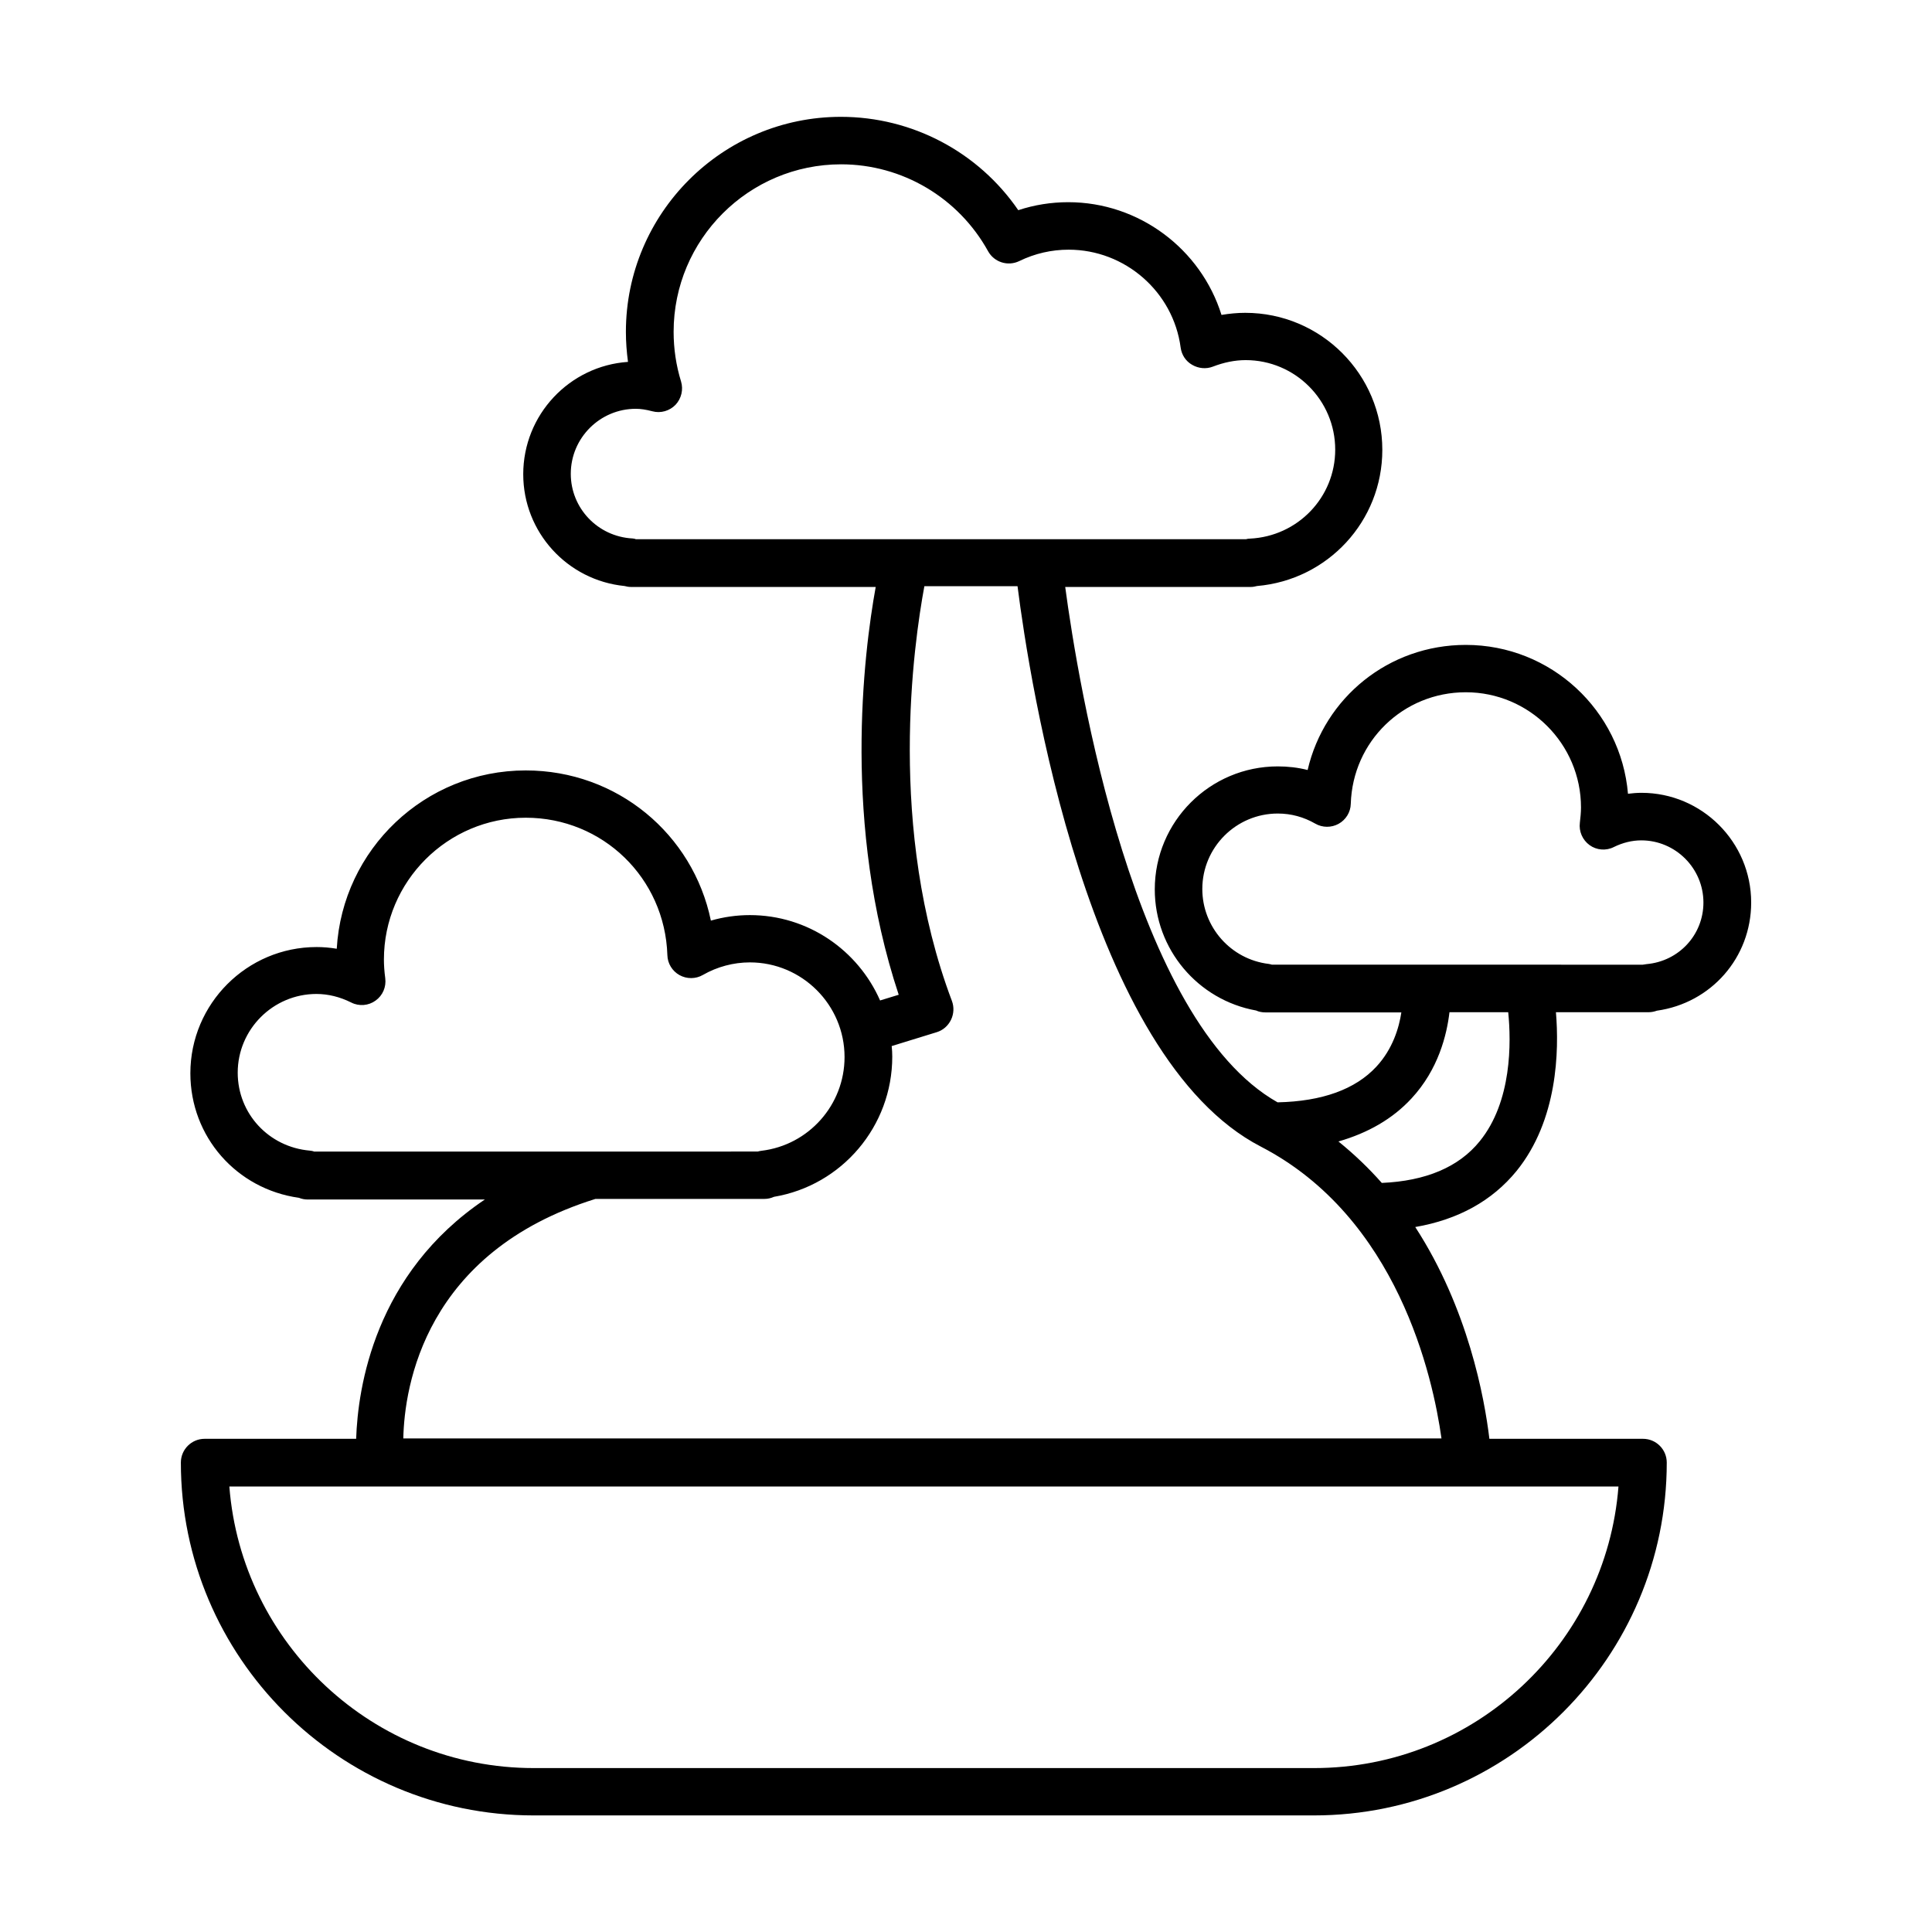
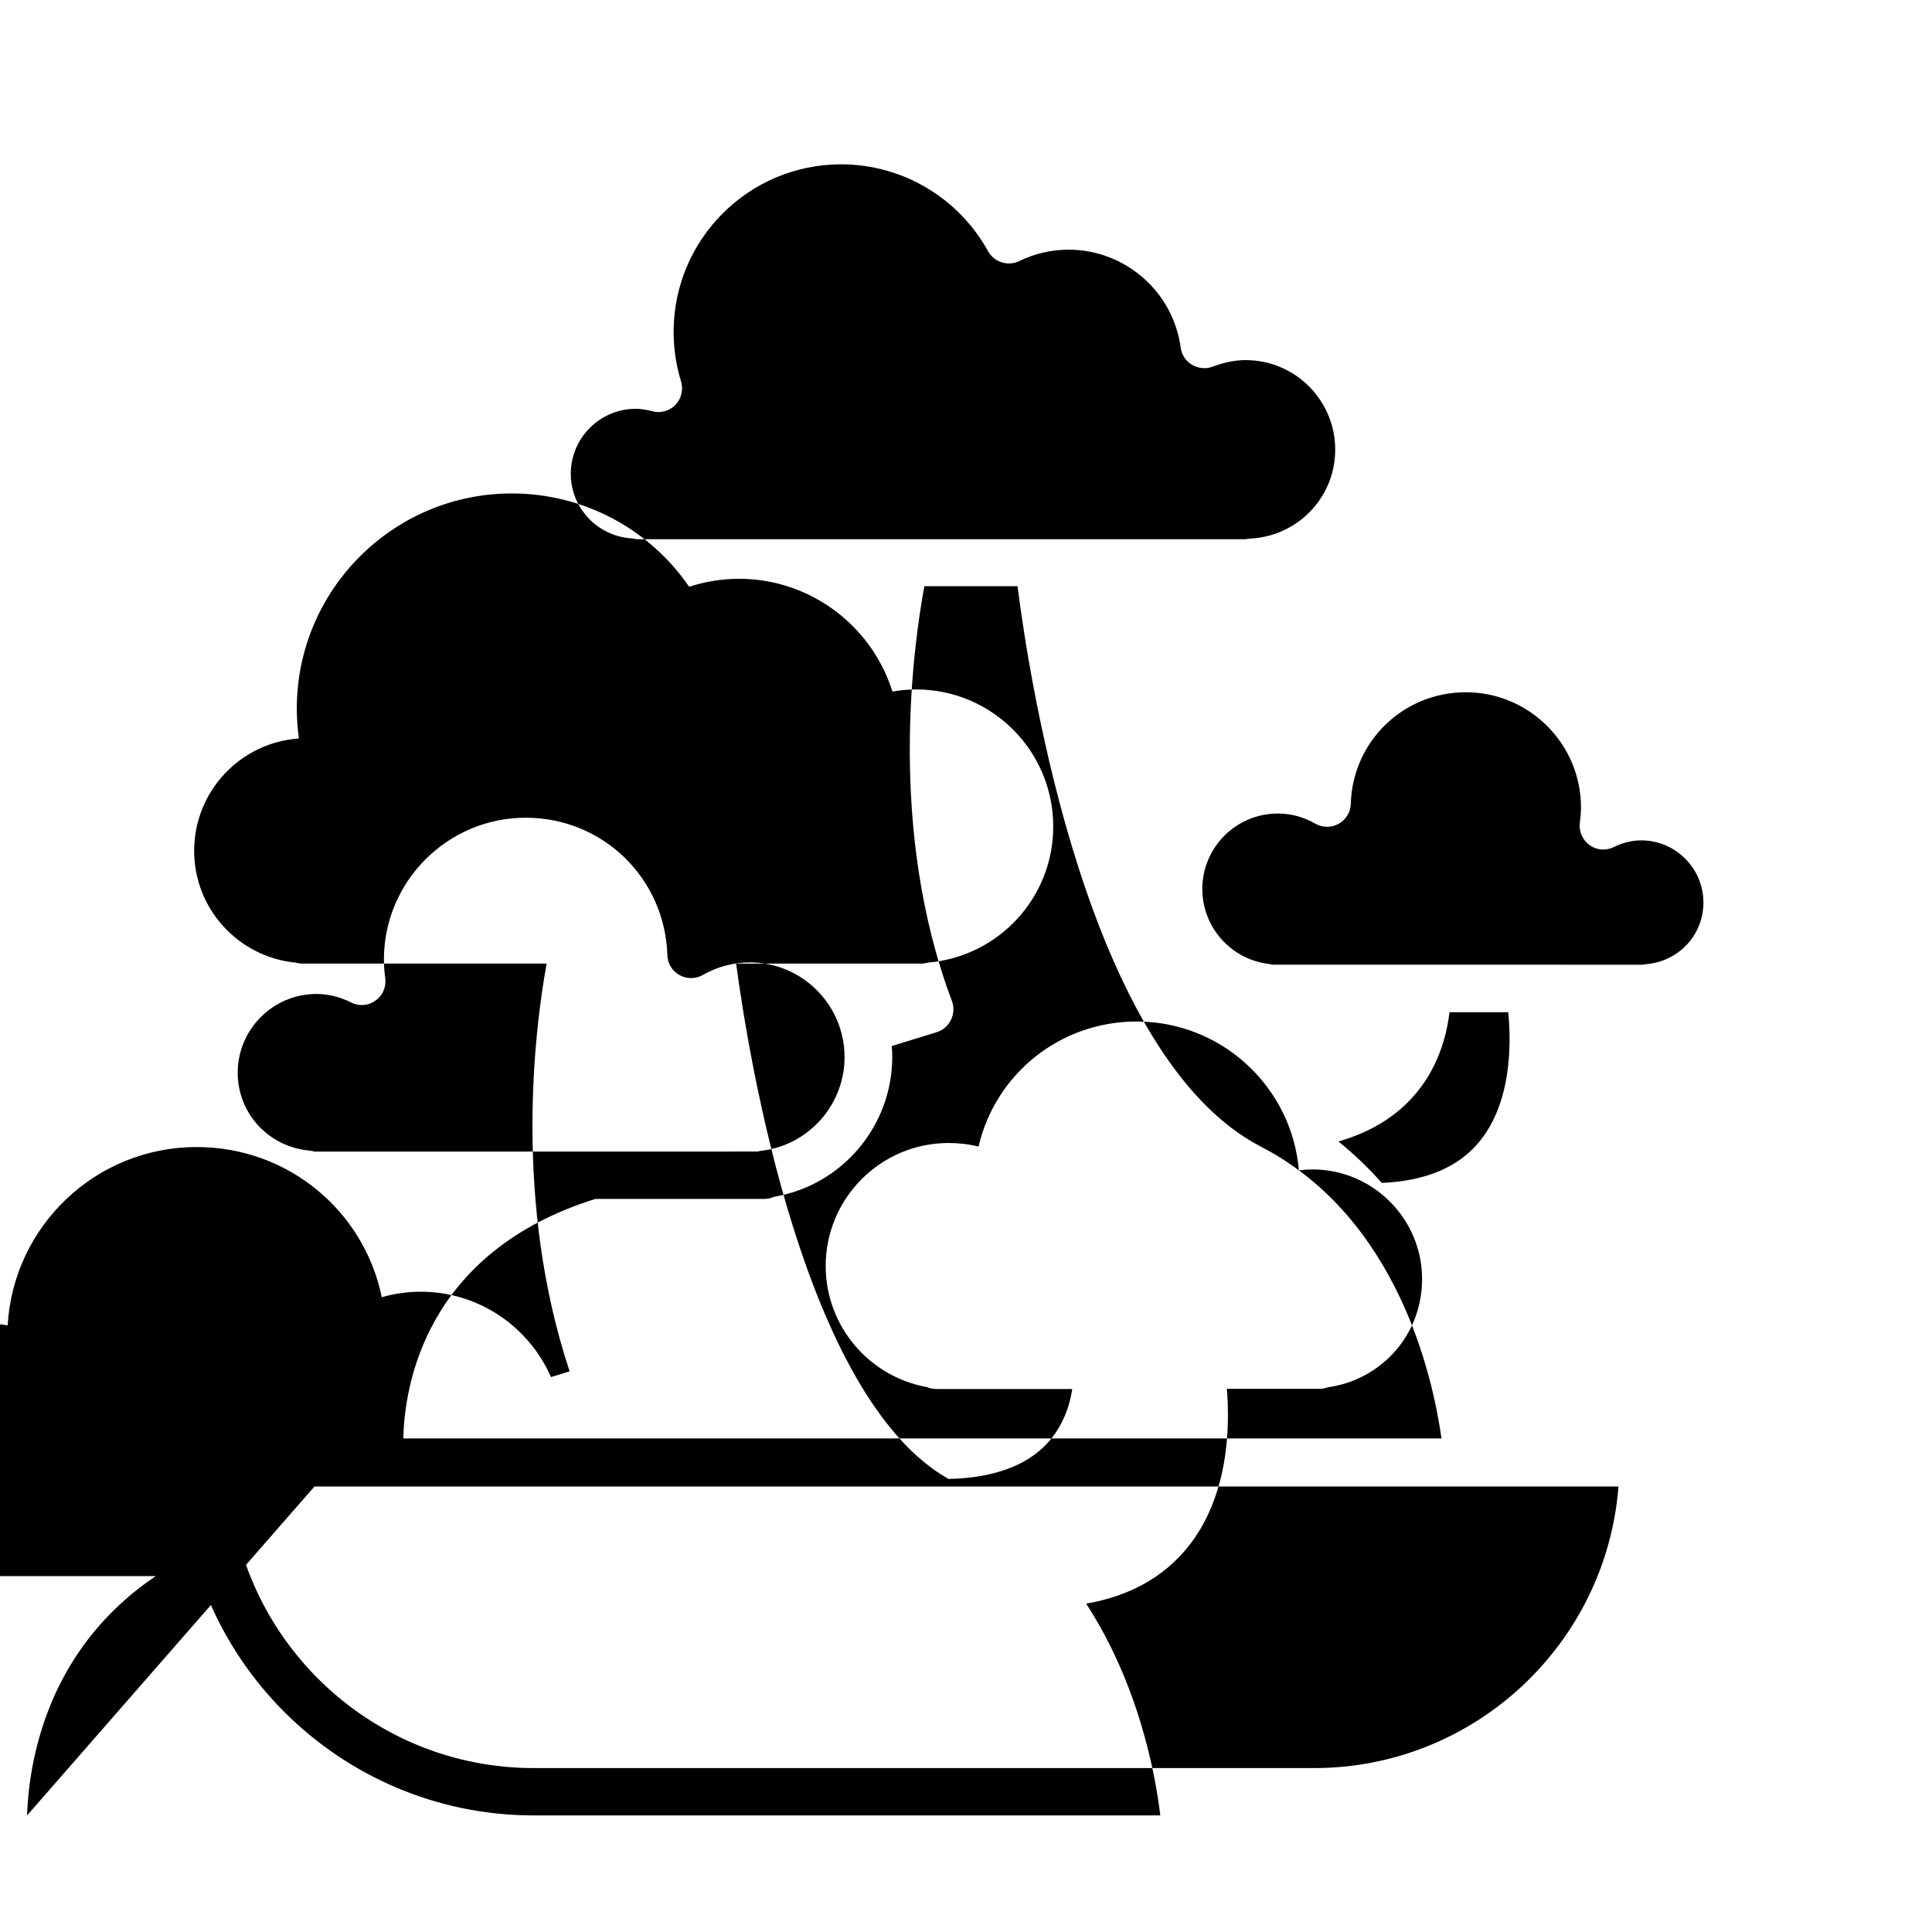
<svg xmlns="http://www.w3.org/2000/svg" fill="#000000" width="800px" height="800px" version="1.1" viewBox="144 144 512 512">
-   <path d="m238.38 525.3h-40.152c-3.477 0-6.297 2.82-6.297 6.297 0 51.59 41.969 93.508 93.508 93.508h206.76c51.59 0 93.508-41.969 93.508-93.508 0-3.477-2.82-6.297-6.297-6.297h-40.707c-1.309-10.883-5.644-34.562-19.648-56.125 11.387-1.965 20.402-6.953 26.852-14.863 10.934-13.504 11.285-31.891 10.43-42.066h24.586c0.754 0 1.461-0.152 2.168-0.402 14.359-2.016 24.988-14.055 24.988-28.668 0-16.02-13.047-29.07-29.07-29.07-1.211 0-2.367 0.102-3.578 0.25-1.863-22.066-20.402-39.449-42.977-39.449-20.453 0-37.484 14.008-41.918 33.152-2.57-0.656-5.238-0.957-7.91-0.957-17.984 0-32.598 14.609-32.598 32.598 0 15.871 11.438 29.32 26.852 32.094 0.754 0.352 1.613 0.504 2.519 0.504h35.973c-0.605 4.031-2.266 9.672-6.602 14.359-5.594 6.047-14.41 9.219-26.199 9.473-38.188-21.562-52.852-110.94-56.277-136.58h49.121c0.605 0 1.16-0.102 1.715-0.25 18.742-1.613 33.199-17.18 33.199-36.074 0-20.051-16.273-36.324-36.324-36.324-2.117 0-4.18 0.203-6.297 0.555-5.441-17.434-21.816-29.875-40.605-29.875-4.535 0-8.969 0.707-13.25 2.117-10.578-15.418-28.113-24.738-47.004-24.738-31.438 0-56.98 25.594-56.98 56.98 0 2.672 0.203 5.34 0.555 7.961-15.516 1.059-27.762 14.008-27.762 29.773 0 15.367 11.688 28.113 26.852 29.625 0.555 0.152 1.109 0.25 1.715 0.25h64.84c-3.223 17.785-8.816 63.129 6.098 108.07l-4.938 1.512c-5.844-13.301-19.094-22.621-34.512-22.621-3.527 0-7.004 0.504-10.328 1.461-4.734-22.922-24.836-39.801-49.07-39.801-26.703 0-48.566 20.906-50.078 47.258-1.762-0.301-3.578-0.453-5.34-0.453-18.438 0-33.453 15.012-33.453 33.453 0 16.828 12.242 30.684 28.766 33 0.754 0.301 1.512 0.453 2.367 0.453h46.906c-29.219 19.645-33.652 49.871-34.105 63.426zm253.87 87.258h-206.81c-42.523 0-77.434-32.949-80.66-74.613h368.13c-3.227 41.664-38.141 74.613-80.66 74.613zm-12.043-213.11c-10.027-1.211-17.582-9.773-17.582-19.852 0-11.035 8.969-20 20-20 3.527 0 6.852 0.906 9.926 2.672 1.914 1.109 4.281 1.109 6.195 0.051 1.914-1.059 3.176-3.074 3.223-5.289 0.504-16.574 13.906-29.574 30.48-29.574 16.828 0 30.531 13.703 30.531 30.531 0 1.359-0.152 2.719-0.301 4.031-0.301 2.316 0.707 4.586 2.57 5.945 1.863 1.359 4.383 1.562 6.449 0.504 2.367-1.16 4.836-1.762 7.254-1.762 9.07 0 16.473 7.406 16.473 16.473 0 8.566-6.5 15.566-15.062 16.324-0.352 0.051-0.656 0.102-1.008 0.152l-98.289-0.008c-0.305-0.098-0.555-0.148-0.859-0.199zm37.84 35.668c7.152-7.707 9.371-16.879 10.078-22.871h15.566c0.805 7.961 1.008 23.68-7.559 34.207-5.543 6.852-14.309 10.531-25.945 11.035-3.426-3.879-7.254-7.559-11.488-10.984 7.859-2.266 14.359-5.996 19.348-11.387zm-206.46-148.42c-9.168-0.504-16.324-8.012-16.324-17.129 0-9.523 7.758-17.23 17.23-17.23 1.258 0 2.672 0.203 4.383 0.656 2.215 0.605 4.586-0.102 6.144-1.715 1.562-1.664 2.117-4.031 1.461-6.195-1.309-4.231-1.965-8.664-1.965-13.148 0-24.484 19.902-44.387 44.387-44.387 16.172 0 31.086 8.816 38.945 23.023 1.613 2.922 5.238 4.082 8.262 2.621 4.133-2.016 8.566-3.023 13.098-3.023 14.914 0 27.711 11.133 29.676 25.945 0.25 1.914 1.359 3.629 3.074 4.586 1.664 0.957 3.68 1.16 5.492 0.453 2.871-1.109 5.793-1.715 8.664-1.715 13.098 0 23.73 10.629 23.73 23.73 0 12.645-9.926 22.973-22.621 23.578-0.352 0-0.707 0.051-1.008 0.152h-161.72c-0.305-0.152-0.605-0.152-0.91-0.203zm-85.496 162.23c-10.883-0.957-19.094-9.824-19.094-20.656 0-11.488 9.371-20.859 20.859-20.859 3.074 0 6.195 0.754 9.219 2.266 2.066 1.059 4.586 0.855 6.449-0.504 1.914-1.359 2.871-3.629 2.57-5.945-0.25-1.863-0.352-3.477-0.352-4.938 0-20.707 16.879-37.586 37.586-37.586 20.402 0 36.879 15.973 37.535 36.426 0.051 2.215 1.309 4.231 3.223 5.289s4.281 1.059 6.195-0.051c3.777-2.168 8.113-3.324 12.445-3.324 13.805 0 25.09 11.234 25.09 25.09 0 12.645-9.473 23.328-22.016 24.836-0.352 0.051-0.656 0.102-1.008 0.203l-117.54 0.008c-0.352-0.152-0.754-0.203-1.16-0.254zm75.723 12.797h44.789c0.906 0 1.715-0.203 2.519-0.555 17.984-3.023 31.336-18.691 31.336-37.129 0-0.957-0.051-1.863-0.152-2.82l11.941-3.68c1.664-0.504 3.023-1.715 3.777-3.273 0.754-1.562 0.855-3.375 0.25-4.988-17.23-45.645-10.125-94.715-7.305-109.93h24.688c3.176 25.09 18.59 124.79 64.488 148.52 36.273 18.793 45.594 61.062 47.863 77.336l-275.13-0.004c0.301-13.805 5.691-49.375 50.934-63.48z" />
+   <path d="m238.38 525.3h-40.152c-3.477 0-6.297 2.82-6.297 6.297 0 51.59 41.969 93.508 93.508 93.508h206.76h-40.707c-1.309-10.883-5.644-34.562-19.648-56.125 11.387-1.965 20.402-6.953 26.852-14.863 10.934-13.504 11.285-31.891 10.43-42.066h24.586c0.754 0 1.461-0.152 2.168-0.402 14.359-2.016 24.988-14.055 24.988-28.668 0-16.02-13.047-29.07-29.07-29.07-1.211 0-2.367 0.102-3.578 0.25-1.863-22.066-20.402-39.449-42.977-39.449-20.453 0-37.484 14.008-41.918 33.152-2.57-0.656-5.238-0.957-7.91-0.957-17.984 0-32.598 14.609-32.598 32.598 0 15.871 11.438 29.32 26.852 32.094 0.754 0.352 1.613 0.504 2.519 0.504h35.973c-0.605 4.031-2.266 9.672-6.602 14.359-5.594 6.047-14.41 9.219-26.199 9.473-38.188-21.562-52.852-110.94-56.277-136.58h49.121c0.605 0 1.16-0.102 1.715-0.25 18.742-1.613 33.199-17.18 33.199-36.074 0-20.051-16.273-36.324-36.324-36.324-2.117 0-4.18 0.203-6.297 0.555-5.441-17.434-21.816-29.875-40.605-29.875-4.535 0-8.969 0.707-13.25 2.117-10.578-15.418-28.113-24.738-47.004-24.738-31.438 0-56.98 25.594-56.98 56.98 0 2.672 0.203 5.34 0.555 7.961-15.516 1.059-27.762 14.008-27.762 29.773 0 15.367 11.688 28.113 26.852 29.625 0.555 0.152 1.109 0.25 1.715 0.25h64.84c-3.223 17.785-8.816 63.129 6.098 108.07l-4.938 1.512c-5.844-13.301-19.094-22.621-34.512-22.621-3.527 0-7.004 0.504-10.328 1.461-4.734-22.922-24.836-39.801-49.07-39.801-26.703 0-48.566 20.906-50.078 47.258-1.762-0.301-3.578-0.453-5.34-0.453-18.438 0-33.453 15.012-33.453 33.453 0 16.828 12.242 30.684 28.766 33 0.754 0.301 1.512 0.453 2.367 0.453h46.906c-29.219 19.645-33.652 49.871-34.105 63.426zm253.87 87.258h-206.81c-42.523 0-77.434-32.949-80.66-74.613h368.13c-3.227 41.664-38.141 74.613-80.66 74.613zm-12.043-213.11c-10.027-1.211-17.582-9.773-17.582-19.852 0-11.035 8.969-20 20-20 3.527 0 6.852 0.906 9.926 2.672 1.914 1.109 4.281 1.109 6.195 0.051 1.914-1.059 3.176-3.074 3.223-5.289 0.504-16.574 13.906-29.574 30.48-29.574 16.828 0 30.531 13.703 30.531 30.531 0 1.359-0.152 2.719-0.301 4.031-0.301 2.316 0.707 4.586 2.57 5.945 1.863 1.359 4.383 1.562 6.449 0.504 2.367-1.16 4.836-1.762 7.254-1.762 9.07 0 16.473 7.406 16.473 16.473 0 8.566-6.5 15.566-15.062 16.324-0.352 0.051-0.656 0.102-1.008 0.152l-98.289-0.008c-0.305-0.098-0.555-0.148-0.859-0.199zm37.84 35.668c7.152-7.707 9.371-16.879 10.078-22.871h15.566c0.805 7.961 1.008 23.68-7.559 34.207-5.543 6.852-14.309 10.531-25.945 11.035-3.426-3.879-7.254-7.559-11.488-10.984 7.859-2.266 14.359-5.996 19.348-11.387zm-206.46-148.42c-9.168-0.504-16.324-8.012-16.324-17.129 0-9.523 7.758-17.23 17.23-17.23 1.258 0 2.672 0.203 4.383 0.656 2.215 0.605 4.586-0.102 6.144-1.715 1.562-1.664 2.117-4.031 1.461-6.195-1.309-4.231-1.965-8.664-1.965-13.148 0-24.484 19.902-44.387 44.387-44.387 16.172 0 31.086 8.816 38.945 23.023 1.613 2.922 5.238 4.082 8.262 2.621 4.133-2.016 8.566-3.023 13.098-3.023 14.914 0 27.711 11.133 29.676 25.945 0.25 1.914 1.359 3.629 3.074 4.586 1.664 0.957 3.68 1.16 5.492 0.453 2.871-1.109 5.793-1.715 8.664-1.715 13.098 0 23.73 10.629 23.73 23.73 0 12.645-9.926 22.973-22.621 23.578-0.352 0-0.707 0.051-1.008 0.152h-161.72c-0.305-0.152-0.605-0.152-0.91-0.203zm-85.496 162.23c-10.883-0.957-19.094-9.824-19.094-20.656 0-11.488 9.371-20.859 20.859-20.859 3.074 0 6.195 0.754 9.219 2.266 2.066 1.059 4.586 0.855 6.449-0.504 1.914-1.359 2.871-3.629 2.57-5.945-0.25-1.863-0.352-3.477-0.352-4.938 0-20.707 16.879-37.586 37.586-37.586 20.402 0 36.879 15.973 37.535 36.426 0.051 2.215 1.309 4.231 3.223 5.289s4.281 1.059 6.195-0.051c3.777-2.168 8.113-3.324 12.445-3.324 13.805 0 25.09 11.234 25.09 25.09 0 12.645-9.473 23.328-22.016 24.836-0.352 0.051-0.656 0.102-1.008 0.203l-117.54 0.008c-0.352-0.152-0.754-0.203-1.16-0.254zm75.723 12.797h44.789c0.906 0 1.715-0.203 2.519-0.555 17.984-3.023 31.336-18.691 31.336-37.129 0-0.957-0.051-1.863-0.152-2.82l11.941-3.68c1.664-0.504 3.023-1.715 3.777-3.273 0.754-1.562 0.855-3.375 0.25-4.988-17.23-45.645-10.125-94.715-7.305-109.93h24.688c3.176 25.09 18.59 124.79 64.488 148.52 36.273 18.793 45.594 61.062 47.863 77.336l-275.13-0.004c0.301-13.805 5.691-49.375 50.934-63.48z" />
</svg>